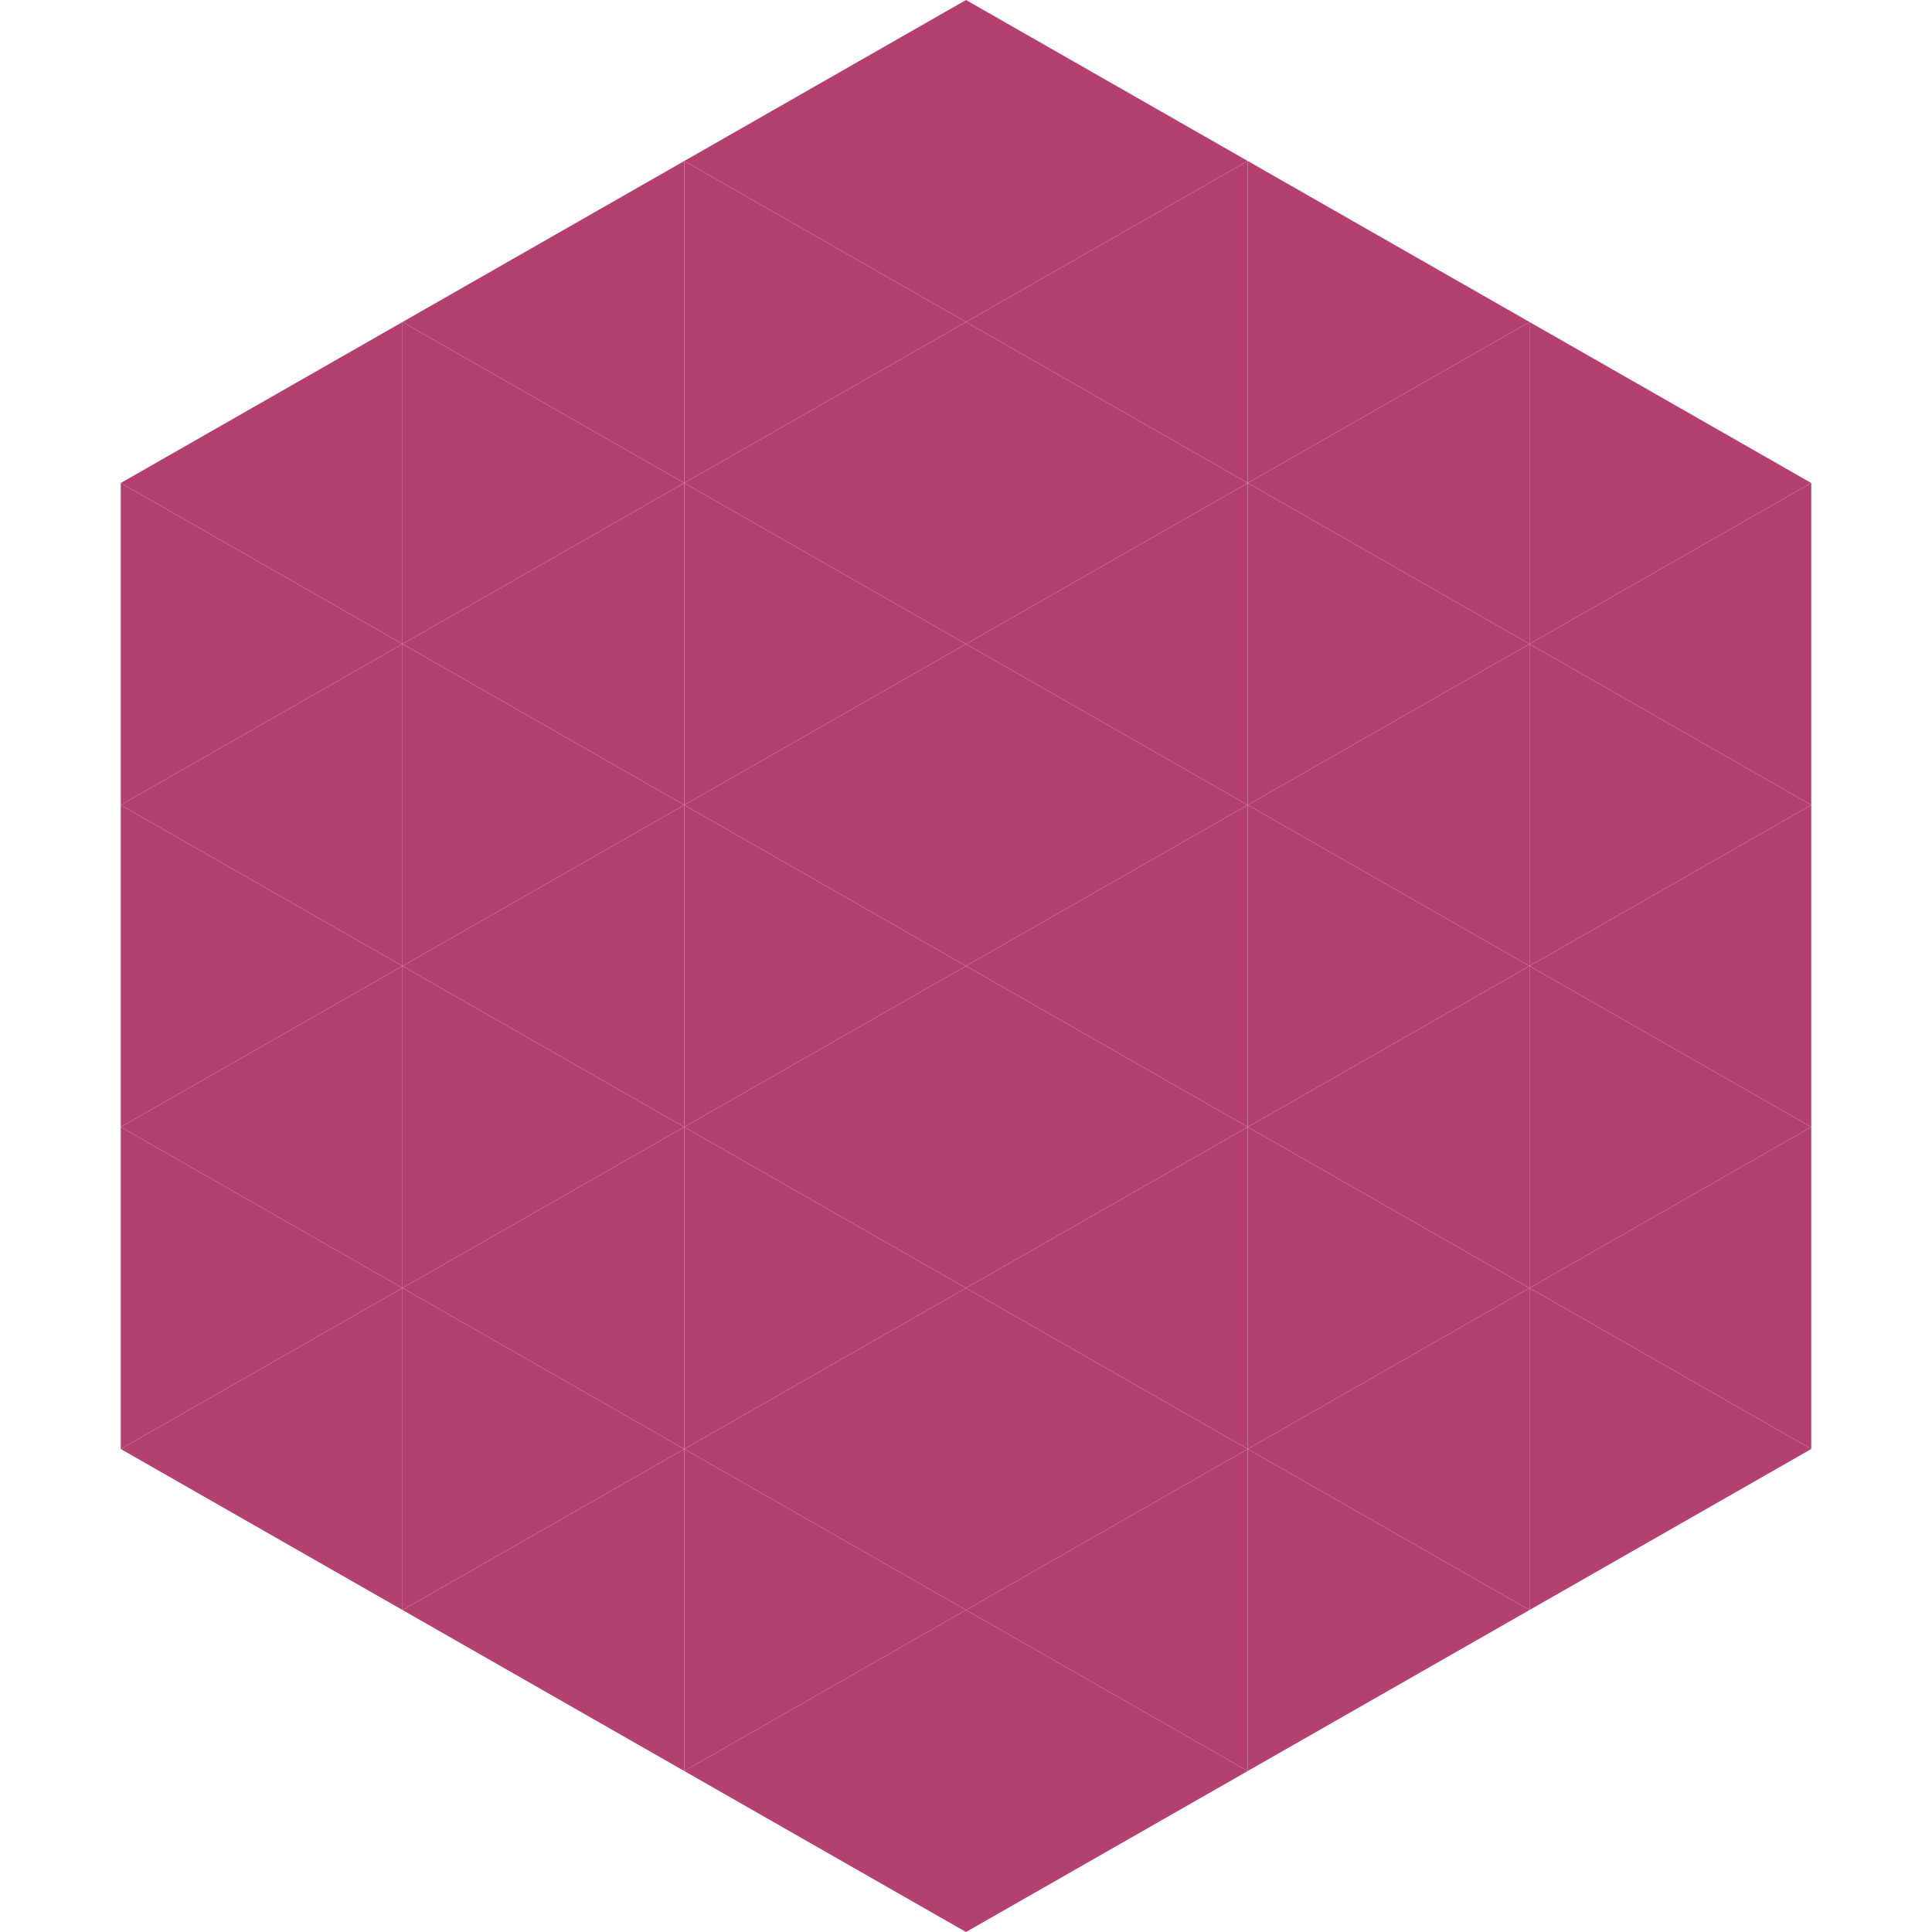
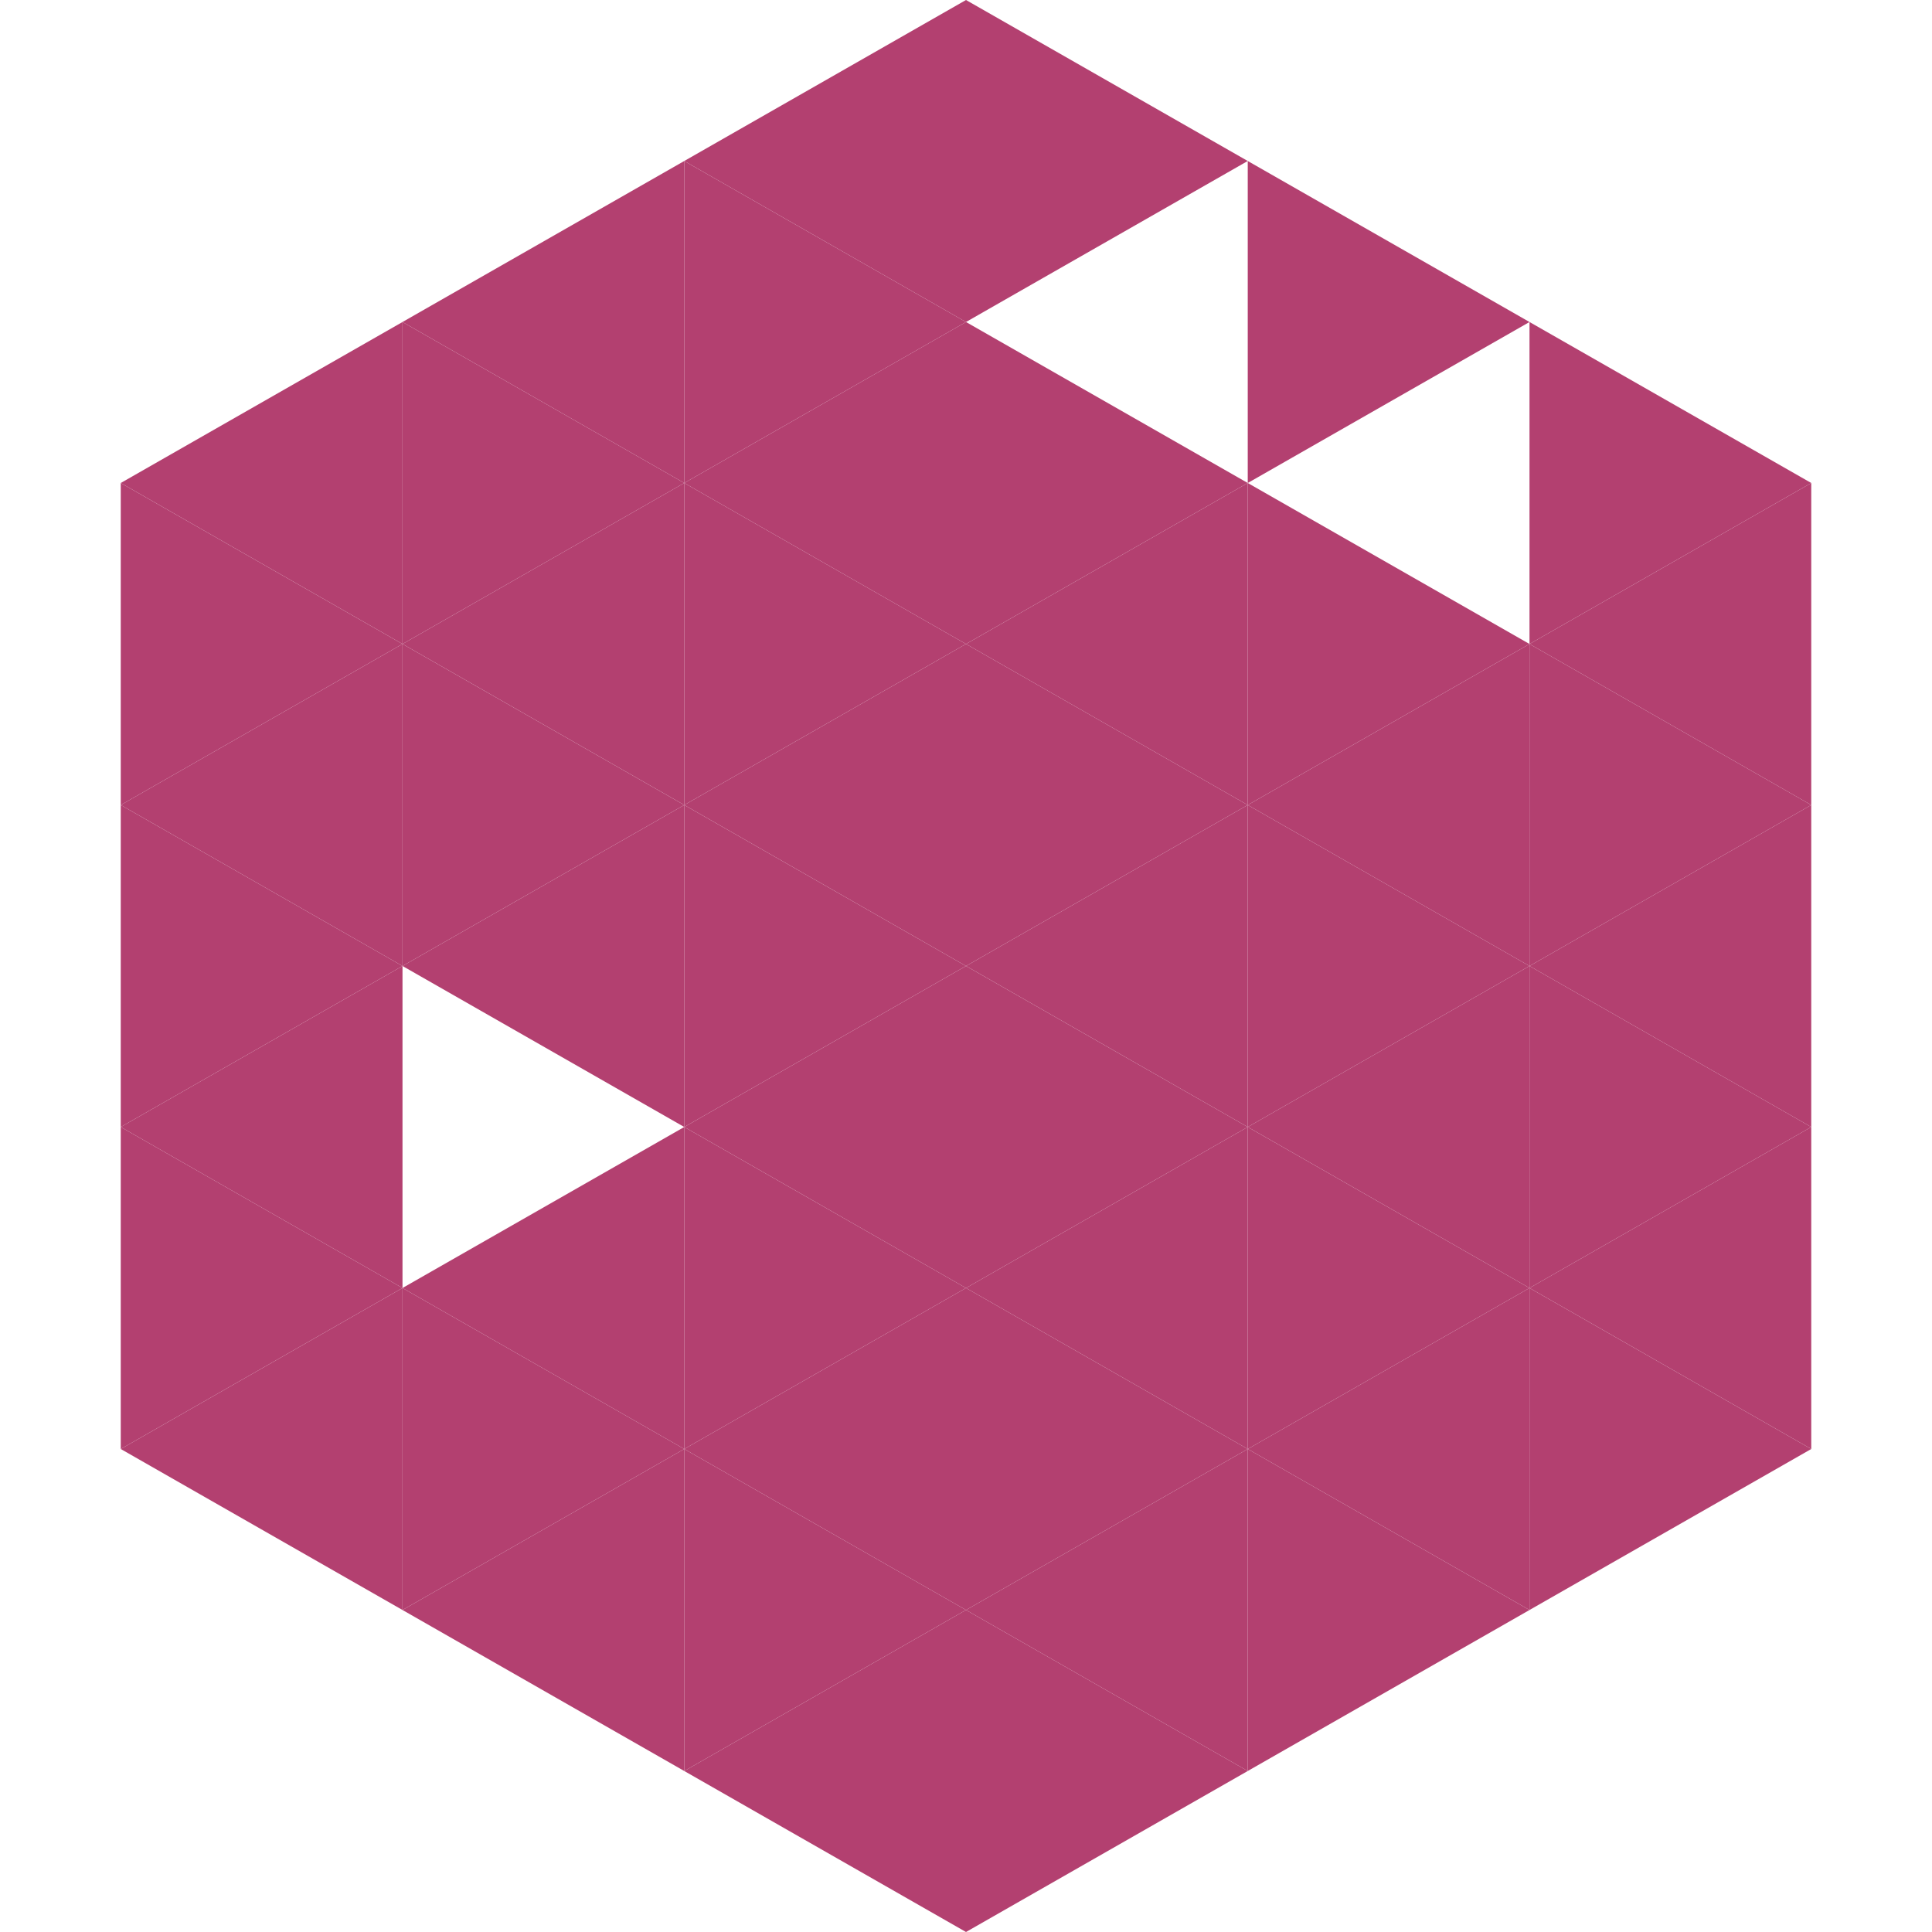
<svg xmlns="http://www.w3.org/2000/svg" width="240" height="240">
  <polygon points="50,40 15,60 50,80" style="fill:rgb(179,64,112)" />
  <polygon points="190,40 225,60 190,80" style="fill:rgb(179,64,112)" />
  <polygon points="15,60 50,80 15,100" style="fill:rgb(179,64,112)" />
  <polygon points="225,60 190,80 225,100" style="fill:rgb(179,64,112)" />
  <polygon points="50,80 15,100 50,120" style="fill:rgb(179,64,112)" />
  <polygon points="190,80 225,100 190,120" style="fill:rgb(179,64,112)" />
  <polygon points="15,100 50,120 15,140" style="fill:rgb(179,64,112)" />
  <polygon points="225,100 190,120 225,140" style="fill:rgb(179,64,112)" />
  <polygon points="50,120 15,140 50,160" style="fill:rgb(179,64,112)" />
  <polygon points="190,120 225,140 190,160" style="fill:rgb(179,64,112)" />
  <polygon points="15,140 50,160 15,180" style="fill:rgb(179,64,112)" />
  <polygon points="225,140 190,160 225,180" style="fill:rgb(179,64,112)" />
  <polygon points="50,160 15,180 50,200" style="fill:rgb(179,64,112)" />
  <polygon points="190,160 225,180 190,200" style="fill:rgb(179,64,112)" />
  <polygon points="15,180 50,200 15,220" style="fill:rgb(255,255,255); fill-opacity:0" />
  <polygon points="225,180 190,200 225,220" style="fill:rgb(255,255,255); fill-opacity:0" />
  <polygon points="50,0 85,20 50,40" style="fill:rgb(255,255,255); fill-opacity:0" />
  <polygon points="190,0 155,20 190,40" style="fill:rgb(255,255,255); fill-opacity:0" />
  <polygon points="85,20 50,40 85,60" style="fill:rgb(179,64,112)" />
  <polygon points="155,20 190,40 155,60" style="fill:rgb(179,64,112)" />
  <polygon points="50,40 85,60 50,80" style="fill:rgb(179,64,112)" />
-   <polygon points="190,40 155,60 190,80" style="fill:rgb(179,64,112)" />
  <polygon points="85,60 50,80 85,100" style="fill:rgb(179,64,112)" />
  <polygon points="155,60 190,80 155,100" style="fill:rgb(179,64,112)" />
  <polygon points="50,80 85,100 50,120" style="fill:rgb(179,64,112)" />
  <polygon points="190,80 155,100 190,120" style="fill:rgb(179,64,112)" />
  <polygon points="85,100 50,120 85,140" style="fill:rgb(179,64,112)" />
  <polygon points="155,100 190,120 155,140" style="fill:rgb(179,64,112)" />
-   <polygon points="50,120 85,140 50,160" style="fill:rgb(179,64,112)" />
  <polygon points="190,120 155,140 190,160" style="fill:rgb(179,64,112)" />
  <polygon points="85,140 50,160 85,180" style="fill:rgb(179,64,112)" />
  <polygon points="155,140 190,160 155,180" style="fill:rgb(179,64,112)" />
  <polygon points="50,160 85,180 50,200" style="fill:rgb(179,64,112)" />
  <polygon points="190,160 155,180 190,200" style="fill:rgb(179,64,112)" />
  <polygon points="85,180 50,200 85,220" style="fill:rgb(179,64,112)" />
  <polygon points="155,180 190,200 155,220" style="fill:rgb(179,64,112)" />
  <polygon points="120,0 85,20 120,40" style="fill:rgb(179,64,112)" />
  <polygon points="120,0 155,20 120,40" style="fill:rgb(179,64,112)" />
  <polygon points="85,20 120,40 85,60" style="fill:rgb(179,64,112)" />
-   <polygon points="155,20 120,40 155,60" style="fill:rgb(179,64,112)" />
  <polygon points="120,40 85,60 120,80" style="fill:rgb(179,64,112)" />
  <polygon points="120,40 155,60 120,80" style="fill:rgb(179,64,112)" />
  <polygon points="85,60 120,80 85,100" style="fill:rgb(179,64,112)" />
  <polygon points="155,60 120,80 155,100" style="fill:rgb(179,64,112)" />
  <polygon points="120,80 85,100 120,120" style="fill:rgb(179,64,112)" />
  <polygon points="120,80 155,100 120,120" style="fill:rgb(179,64,112)" />
  <polygon points="85,100 120,120 85,140" style="fill:rgb(179,64,112)" />
  <polygon points="155,100 120,120 155,140" style="fill:rgb(179,64,112)" />
  <polygon points="120,120 85,140 120,160" style="fill:rgb(179,64,112)" />
  <polygon points="120,120 155,140 120,160" style="fill:rgb(179,64,112)" />
  <polygon points="85,140 120,160 85,180" style="fill:rgb(179,64,112)" />
  <polygon points="155,140 120,160 155,180" style="fill:rgb(179,64,112)" />
  <polygon points="120,160 85,180 120,200" style="fill:rgb(179,64,112)" />
  <polygon points="120,160 155,180 120,200" style="fill:rgb(179,64,112)" />
  <polygon points="85,180 120,200 85,220" style="fill:rgb(179,64,112)" />
  <polygon points="155,180 120,200 155,220" style="fill:rgb(179,64,112)" />
  <polygon points="120,200 85,220 120,240" style="fill:rgb(179,64,112)" />
  <polygon points="120,200 155,220 120,240" style="fill:rgb(179,64,112)" />
  <polygon points="85,220 120,240 85,260" style="fill:rgb(255,255,255); fill-opacity:0" />
  <polygon points="155,220 120,240 155,260" style="fill:rgb(255,255,255); fill-opacity:0" />
</svg>